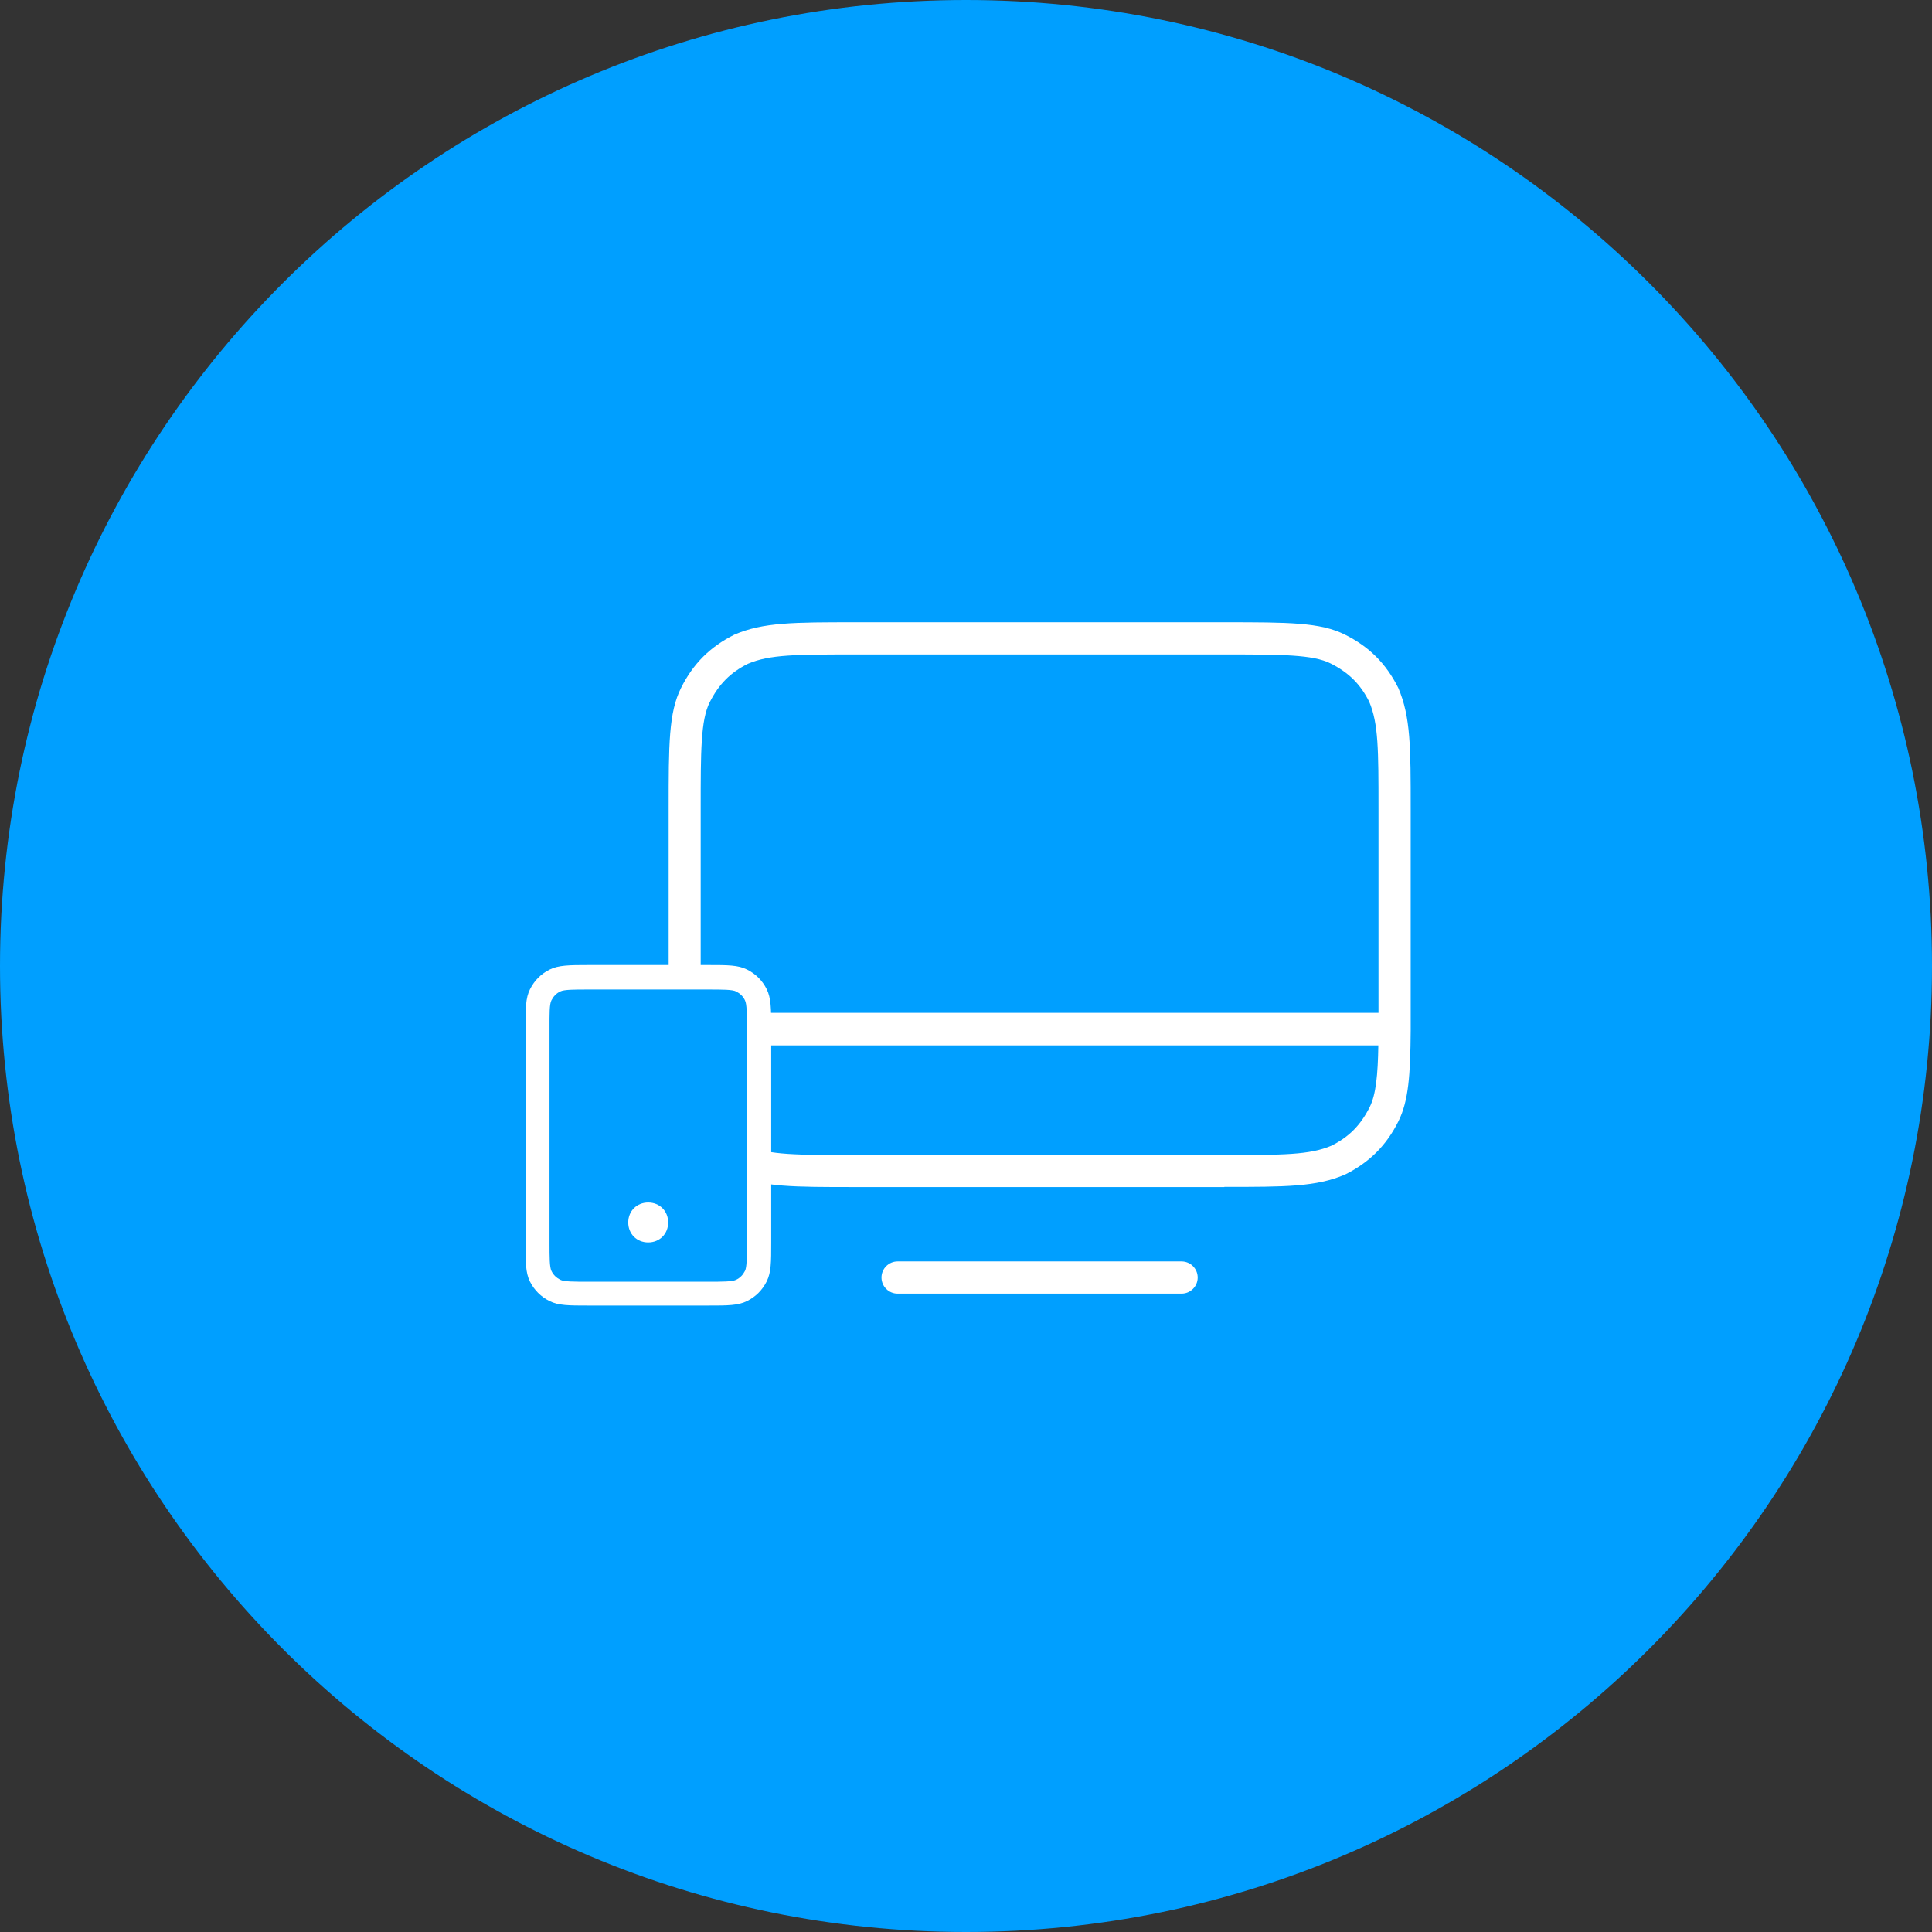
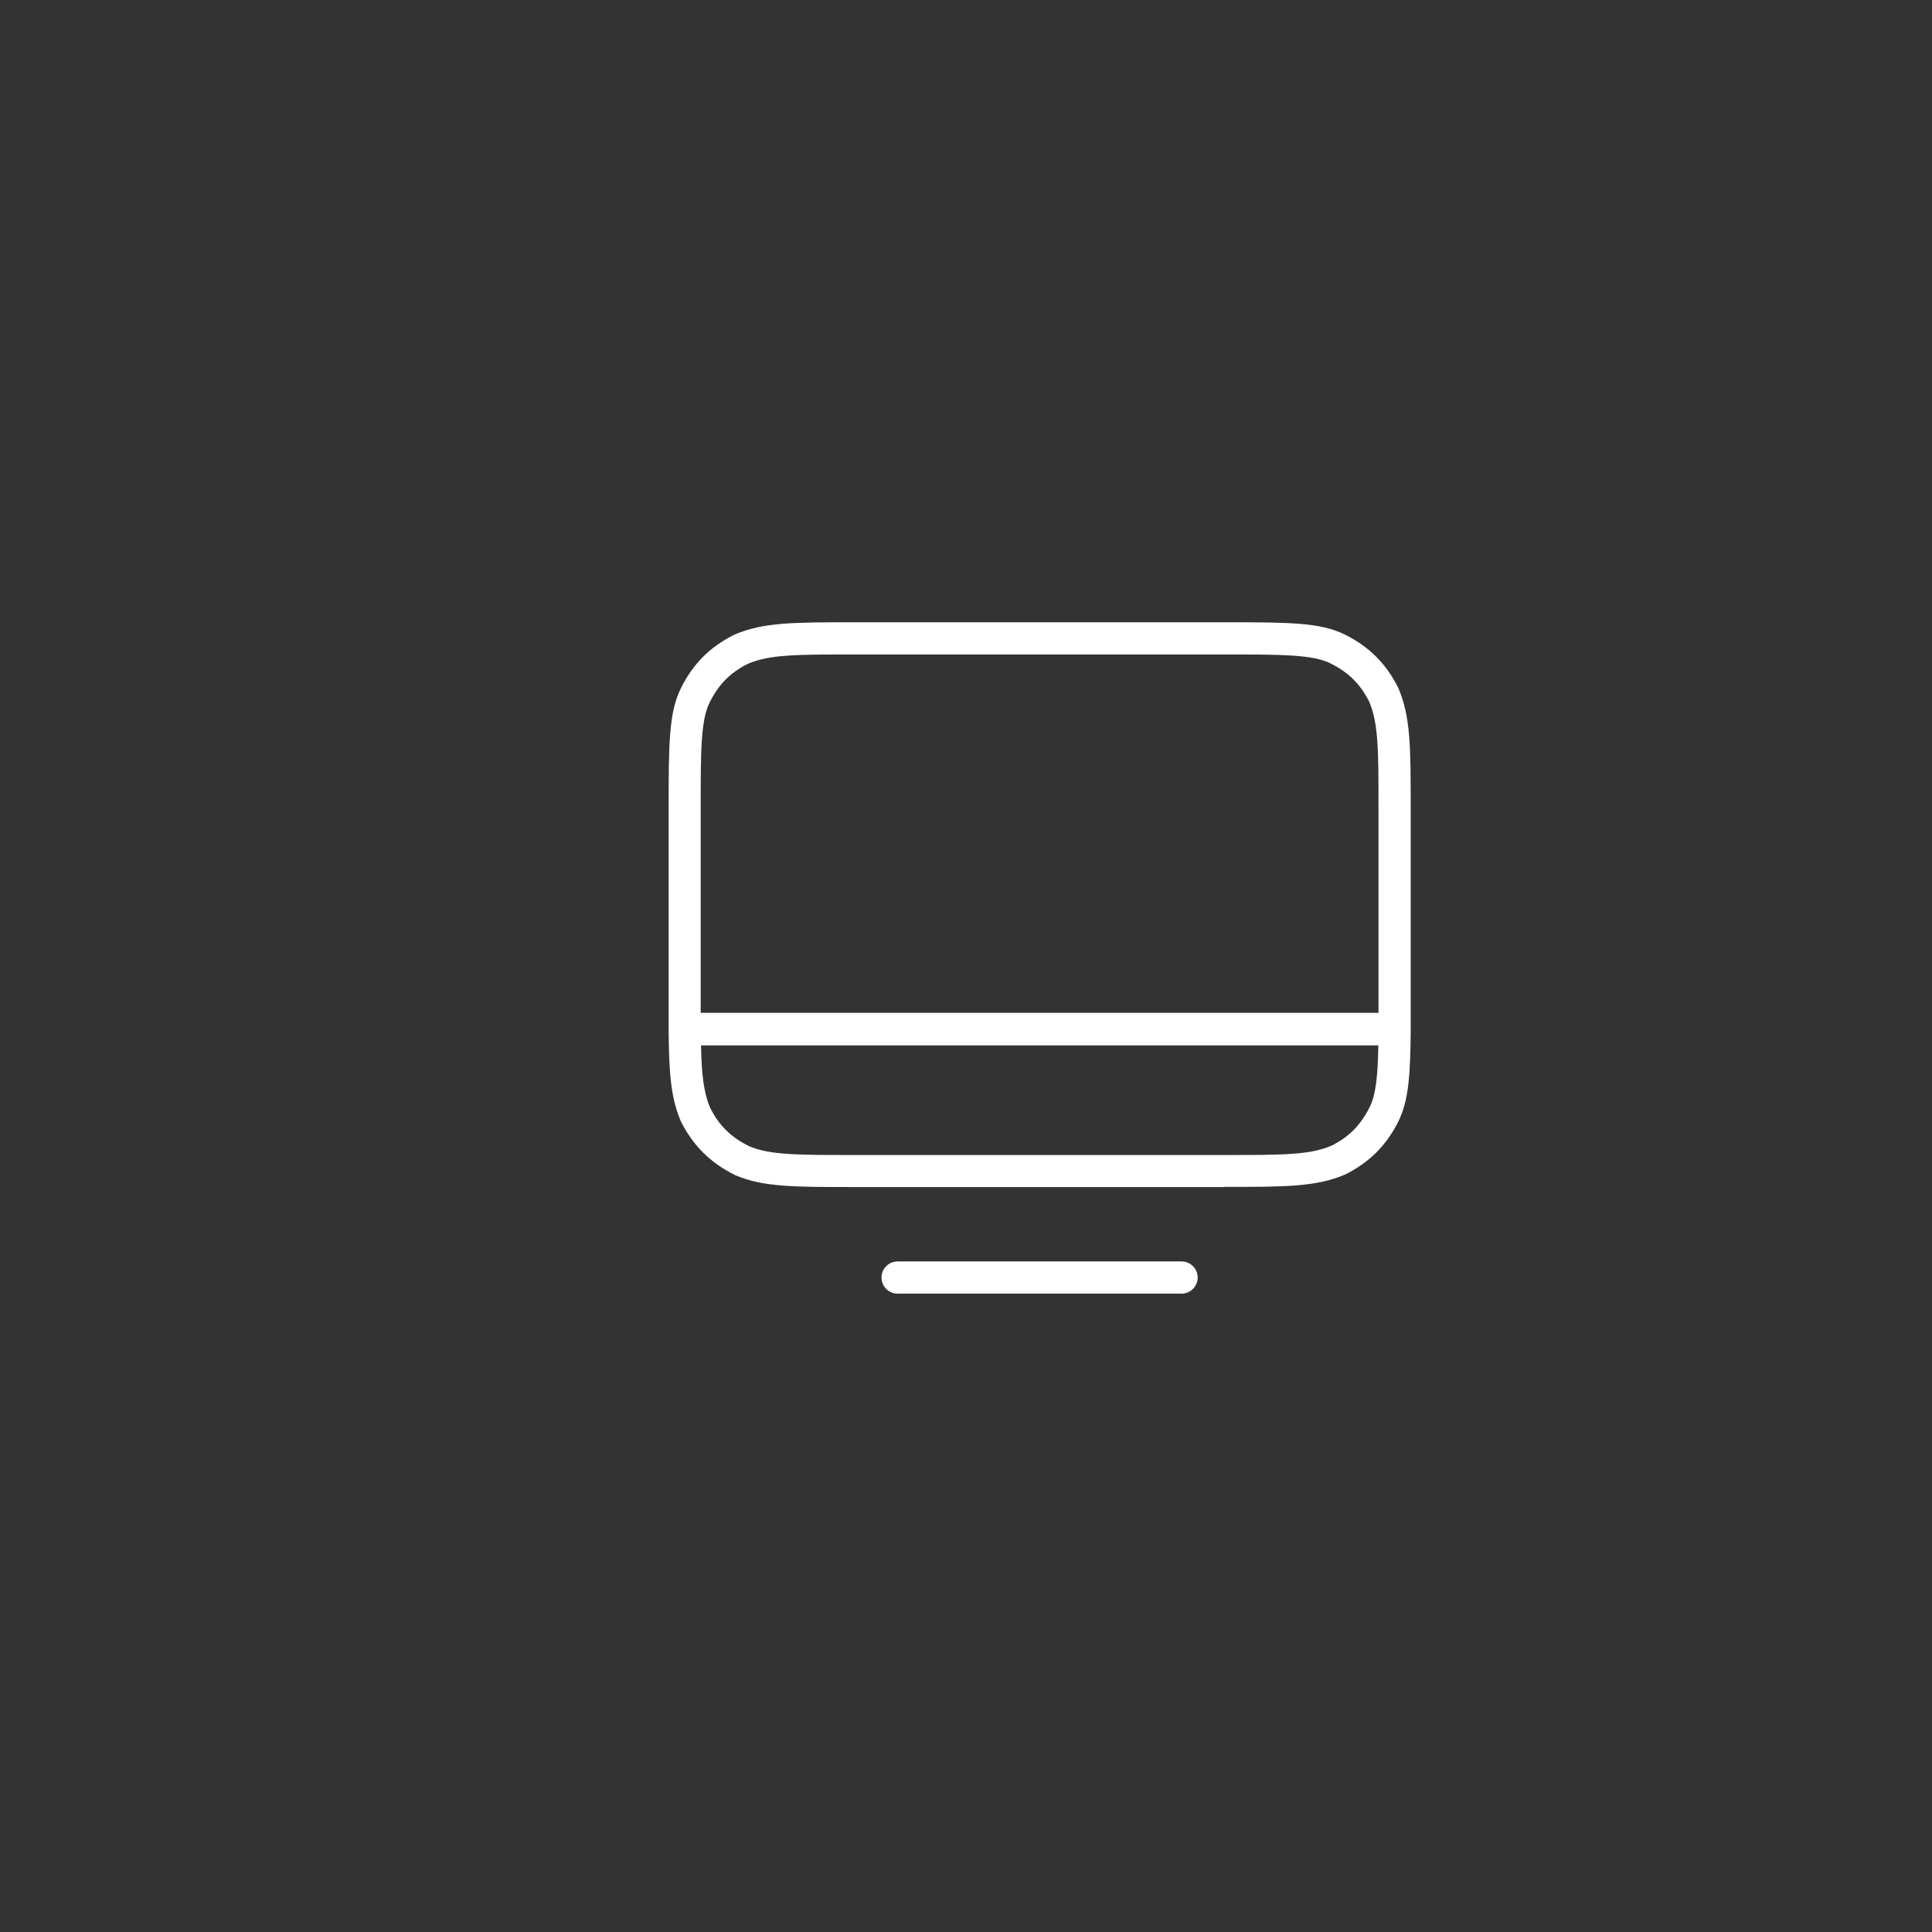
<svg xmlns="http://www.w3.org/2000/svg" width="120" height="120" viewBox="0 0 120 120" fill="none">
  <rect x="0" y="0" width="120" height="120" fill="#333333" stroke="none" />
  <g clip-path="url(#clip0_1579_50)">
-     <path d="M60 120C93.137 120 120 93.137 120 60C120 26.863 93.137 0 60 0C26.863 0 0 26.863 0 60C0 93.137 26.863 120 60 120Z" fill="#009FFF" />
    <path d="M73.391 80.35H55.751C55.201 80.35 54.751 79.9 54.751 79.35C54.751 78.8 55.201 78.35 55.751 78.35H73.391C73.941 78.35 74.391 78.8 74.391 79.35C74.391 79.9 73.941 80.35 73.391 80.35ZM76.041 73.73H53.111C49.301 73.73 47.391 73.73 45.661 72.99C44.101 72.21 43.051 71.16 42.291 69.65C41.661 68.18 41.551 66.63 41.531 64C41.531 63.97 41.531 63.94 41.531 63.91C41.531 63.88 41.531 63.86 41.531 63.83C41.531 63.31 41.531 62.75 41.531 62.14V50.23C41.531 46.26 41.531 44.26 42.301 42.73C43.051 41.22 44.111 40.17 45.611 39.42C47.391 38.65 49.311 38.65 53.111 38.65H76.041C80.011 38.65 82.011 38.65 83.541 39.42C85.051 40.17 86.101 41.23 86.851 42.73C87.621 44.52 87.621 46.43 87.621 50.23V62.14C87.621 62.75 87.621 63.31 87.621 63.83C87.621 63.85 87.621 63.88 87.621 63.9C87.621 63.93 87.621 63.96 87.621 63.99C87.601 66.77 87.491 68.37 86.861 69.64C86.111 71.15 85.051 72.2 83.551 72.95C81.761 73.72 79.851 73.72 76.051 73.72L76.041 73.73ZM43.541 64.91C43.581 66.75 43.701 67.85 44.111 68.81C44.651 69.89 45.371 70.61 46.501 71.18C47.801 71.74 49.461 71.74 53.111 71.74H76.041C79.681 71.74 81.351 71.74 82.701 71.16C83.781 70.62 84.501 69.9 85.071 68.77C85.461 67.99 85.581 66.79 85.611 64.93H43.541V64.91ZM43.521 62.91H85.621V50.24C85.621 46.6 85.621 44.93 85.041 43.58C84.501 42.5 83.781 41.78 82.651 41.21C81.541 40.65 79.591 40.65 76.041 40.65H53.111C49.471 40.65 47.801 40.65 46.451 41.23C45.371 41.77 44.651 42.49 44.081 43.62C43.521 44.73 43.521 46.68 43.521 50.23V62.9V62.91Z" fill="white" />
-     <path d="M36.531 80.34H43.991C45.071 80.34 45.661 80.34 46.051 80.14C46.441 79.94 46.741 79.65 46.931 79.26C47.121 78.87 47.131 78.28 47.131 77.2V63.85C47.131 62.77 47.131 62.18 46.931 61.79C46.731 61.4 46.441 61.1 46.051 60.91C45.661 60.71 45.071 60.71 43.991 60.71H36.531C35.451 60.71 34.861 60.71 34.471 60.91C34.081 61.11 33.781 61.4 33.591 61.79C33.401 62.18 33.391 62.77 33.391 63.85V77.2C33.391 78.28 33.391 78.87 33.591 79.26C33.791 79.65 34.081 79.95 34.471 80.14C34.861 80.34 35.451 80.34 36.531 80.34ZM40.751 75.92C40.751 76.21 40.551 76.41 40.261 76.41C39.971 76.41 39.771 76.21 39.771 75.92C39.771 75.63 39.971 75.43 40.261 75.43C40.551 75.43 40.751 75.63 40.751 75.92Z" fill="#009FFF" />
-     <path d="M43.991 81.09H36.531C35.341 81.09 34.681 81.09 34.131 80.81C33.591 80.54 33.181 80.13 32.911 79.59C32.641 79.04 32.641 78.38 32.641 77.19V63.84C32.641 62.65 32.641 61.99 32.921 61.44C33.201 60.89 33.601 60.49 34.141 60.22C34.681 59.95 35.351 59.94 36.541 59.94H44.001C45.191 59.94 45.851 59.94 46.401 60.22C46.941 60.49 47.351 60.9 47.621 61.44C47.891 61.98 47.901 62.65 47.901 63.84V77.19C47.901 78.38 47.901 79.03 47.621 79.59C47.351 80.13 46.941 80.54 46.401 80.81C45.851 81.09 45.191 81.09 44.001 81.09H43.991ZM36.531 61.46C35.661 61.46 35.041 61.46 34.801 61.58C34.551 61.7 34.381 61.88 34.251 62.13C34.121 62.38 34.131 62.99 34.131 63.86V77.21C34.131 78.08 34.131 78.7 34.251 78.94C34.371 79.19 34.551 79.36 34.801 79.49C35.031 79.61 35.661 79.61 36.531 79.61H43.991C44.861 79.61 45.481 79.61 45.721 79.49C45.971 79.37 46.141 79.19 46.271 78.94C46.391 78.71 46.391 78.08 46.391 77.21V63.86C46.391 62.99 46.391 62.37 46.271 62.13C46.151 61.88 45.971 61.71 45.721 61.58C45.491 61.46 44.861 61.46 44.001 61.46H36.541H36.531ZM40.261 77.17C39.551 77.17 39.021 76.64 39.021 75.93C39.021 75.22 39.551 74.69 40.261 74.69C40.971 74.69 41.501 75.22 41.501 75.93C41.501 76.64 40.971 77.17 40.261 77.17Z" fill="white" />
  </g>
  <defs>
    <clipPath id="clip0_1579_50">
      <rect width="120" height="120" fill="white" />
    </clipPath>
  </defs>
</svg>